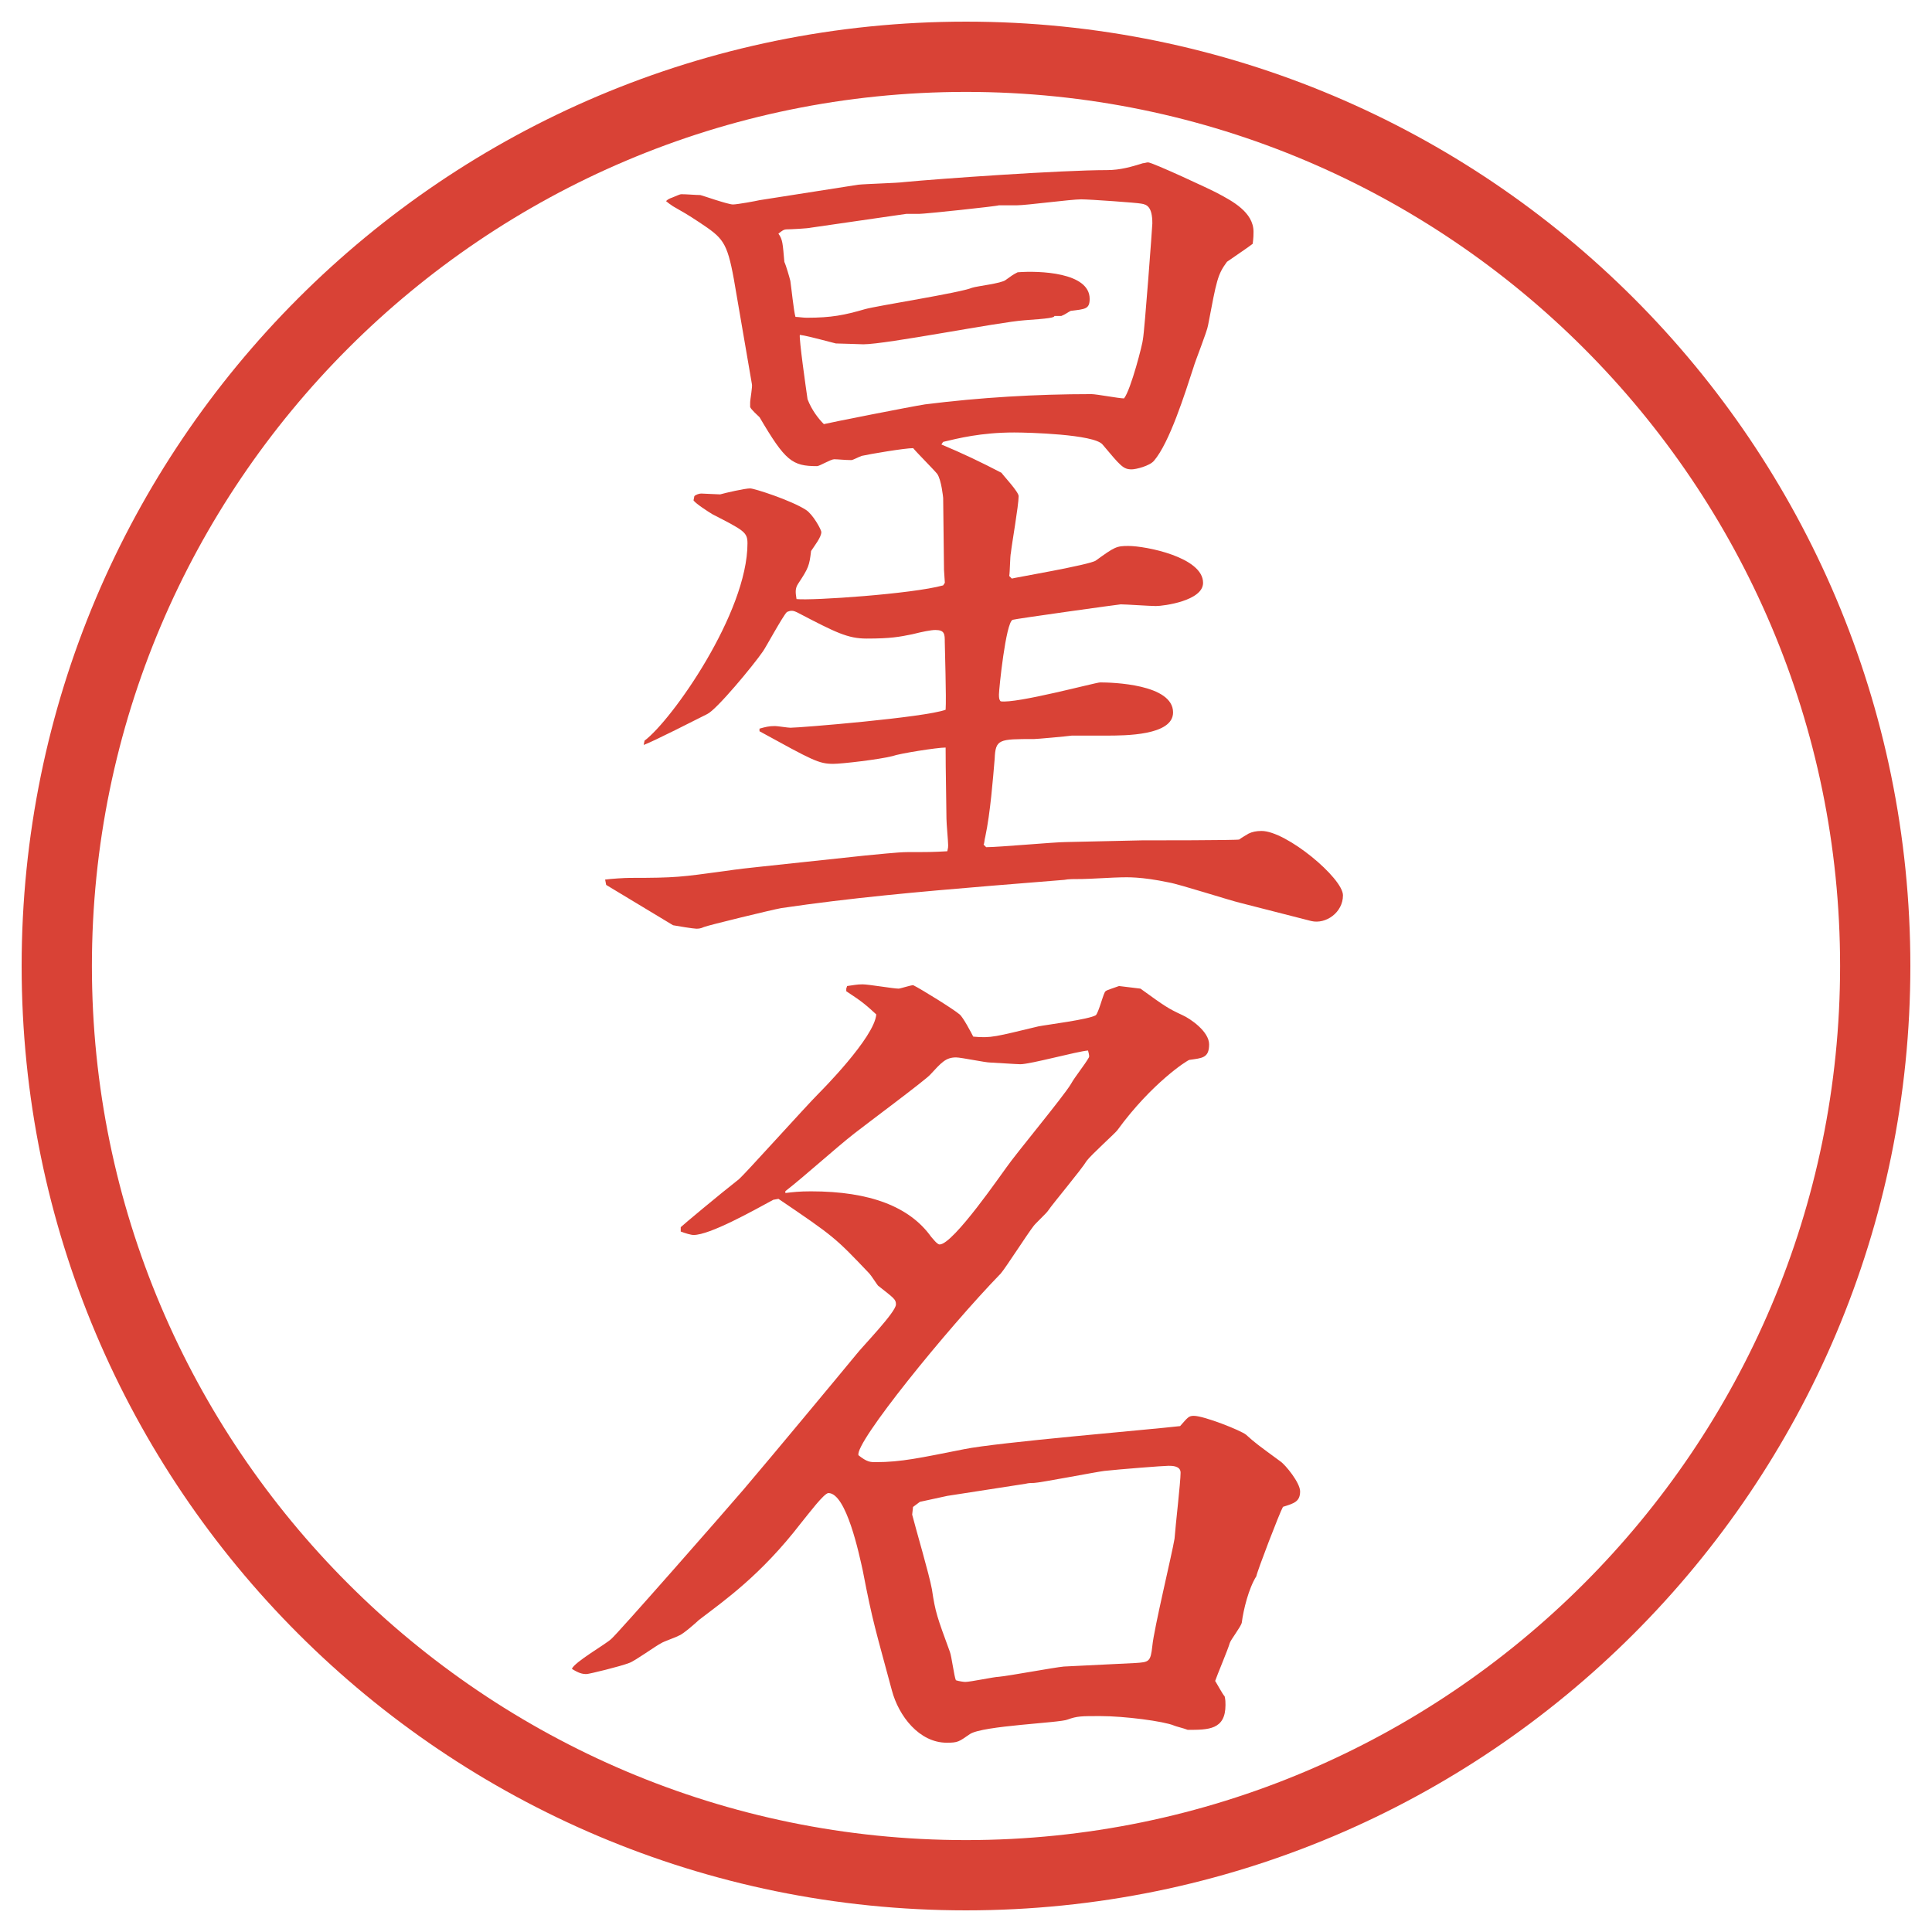
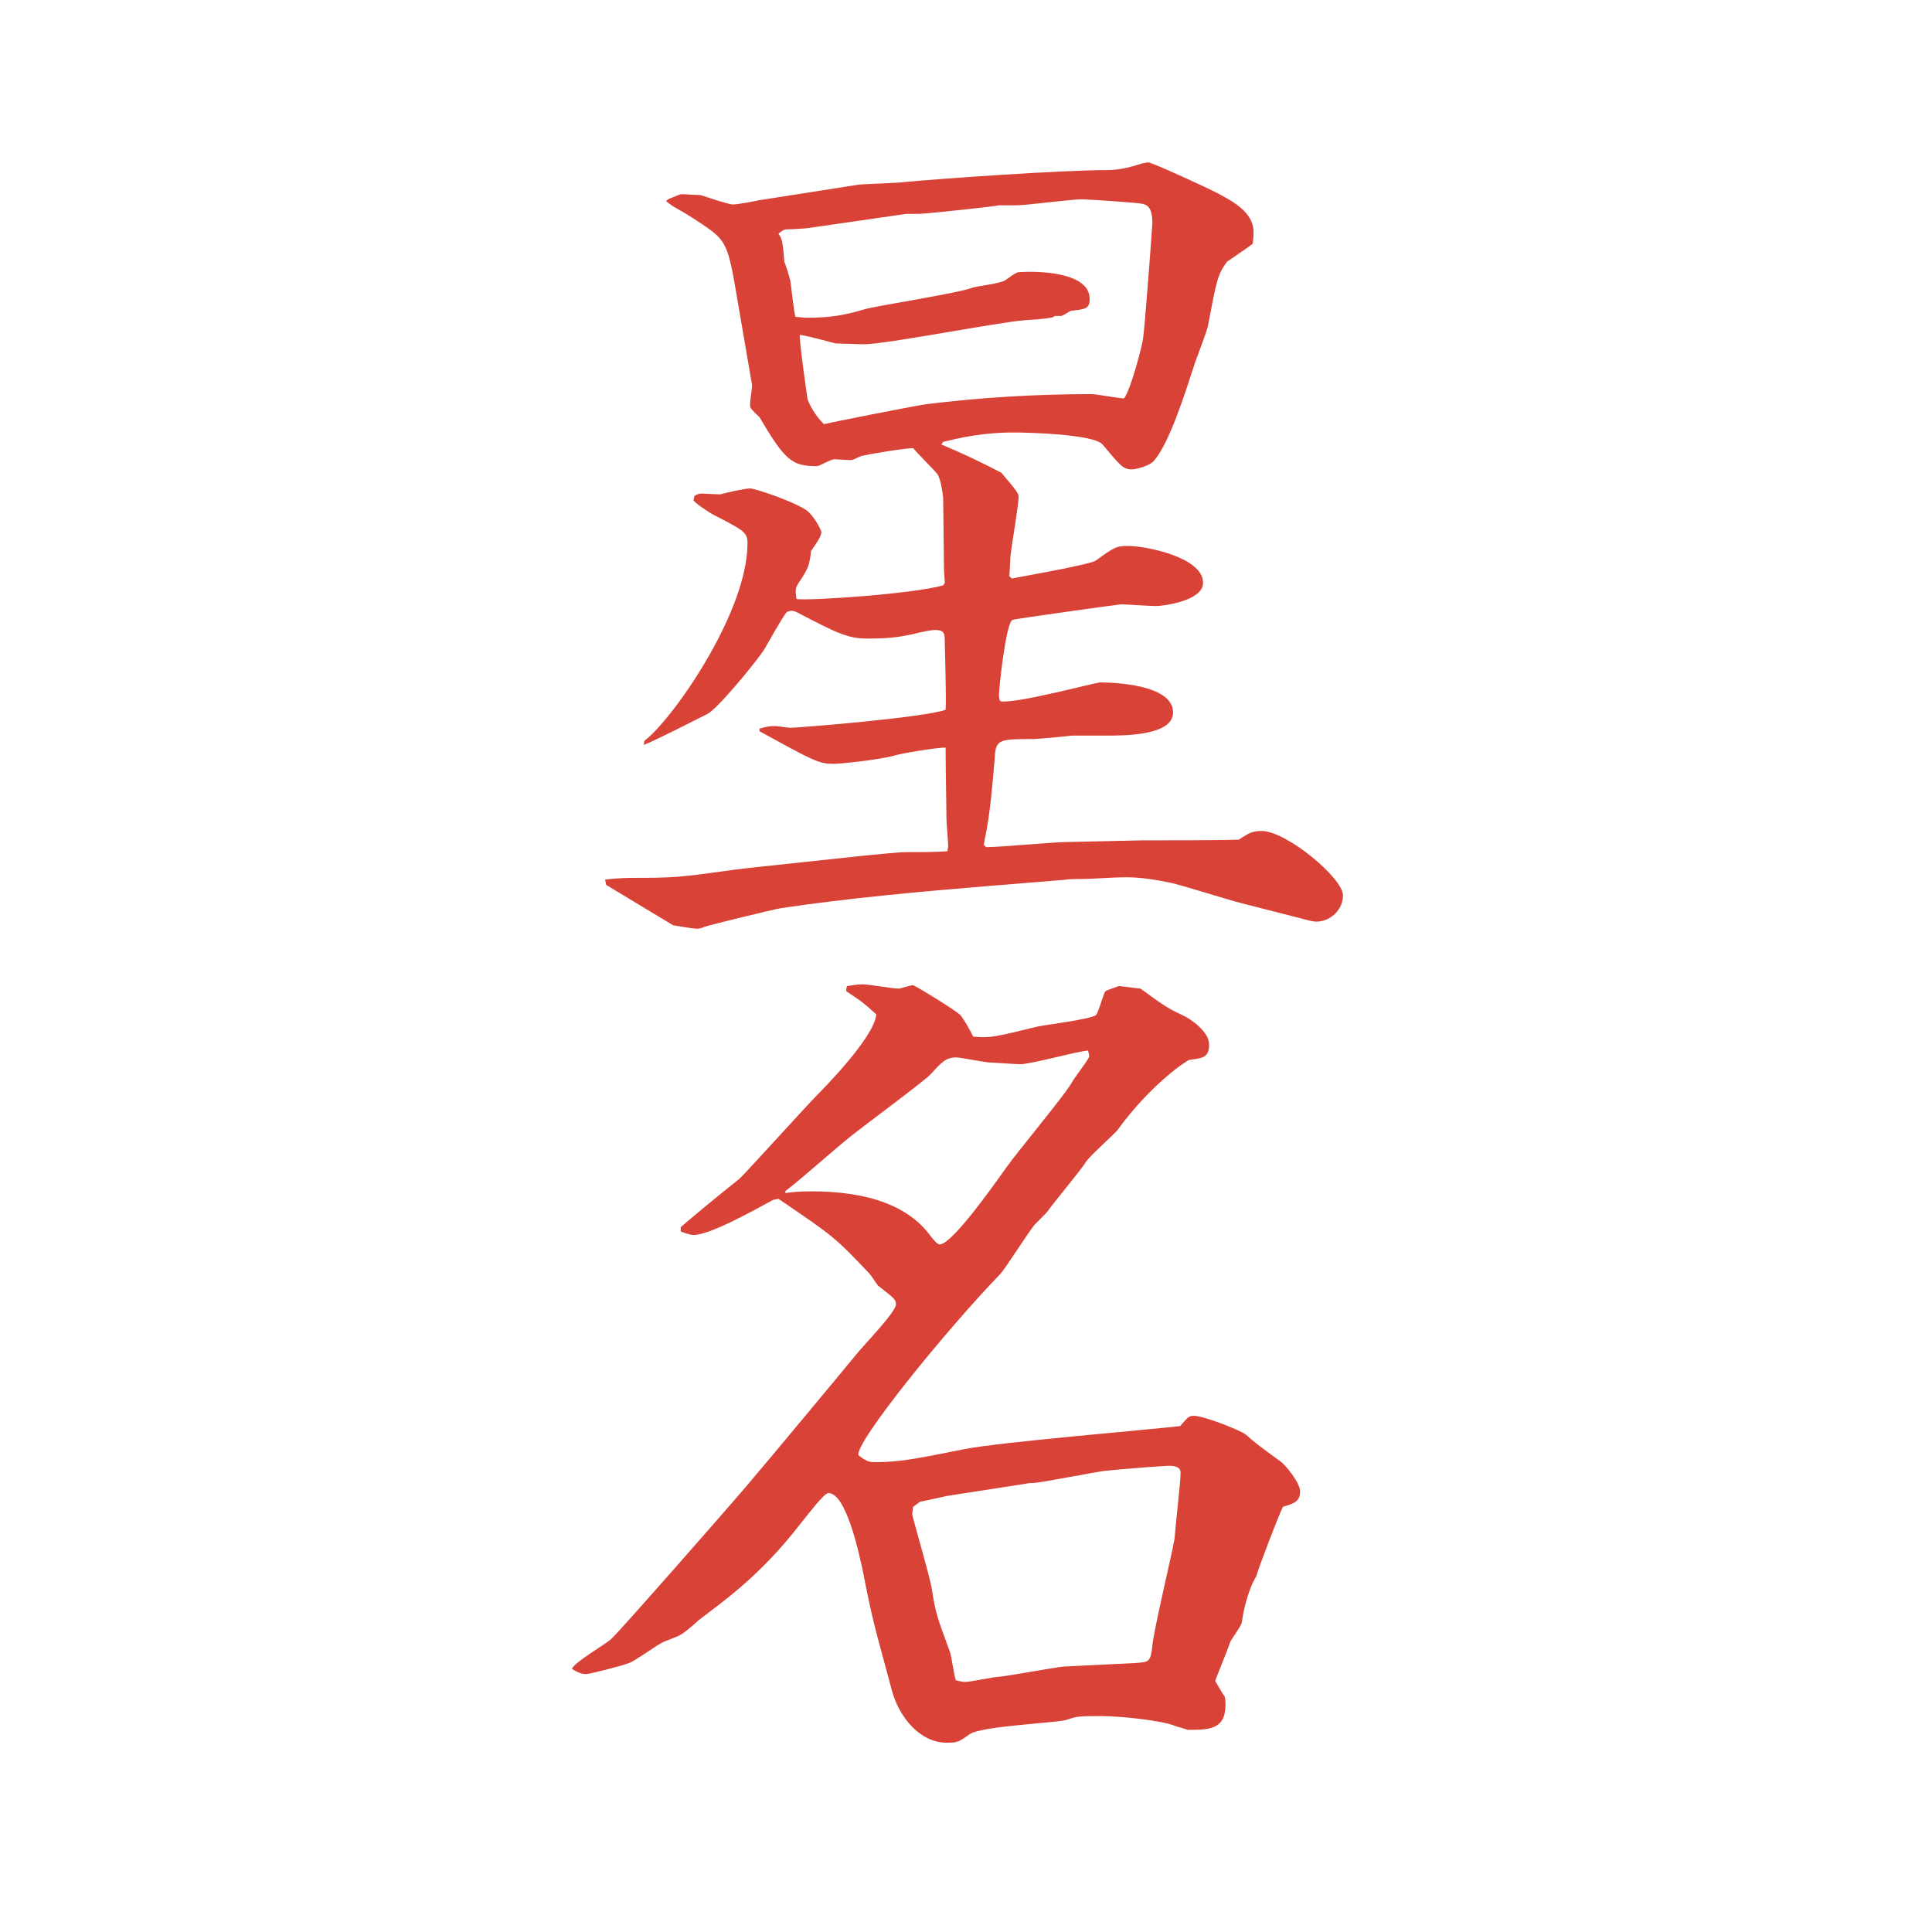
<svg xmlns="http://www.w3.org/2000/svg" version="1.1" id="レイヤー_1" x="0px" y="0px" viewBox="0 0 27.496 27.496" enable-background="new 0 0 27.496 27.496" xml:space="preserve">
  <g id="楕円形_1_2_">
    <g>
-       <path fill="#D94236" d="M13.748,1.308c6.859,0,12.44,5.581,12.44,12.44c0,6.859-5.581,12.44-12.44,12.44s-12.44-5.581-12.44-12.44    C1.308,6.889,6.889,1.308,13.748,1.308 M13.748,0.308c-7.423,0-13.44,6.017-13.44,13.44c0,7.423,6.017,13.44,13.44,13.44    c7.423,0,13.44-6.017,13.44-13.44C27.188,6.325,21.171,0.308,13.748,0.308L13.748,0.308z" />
-     </g>
+       </g>
  </g>
  <g>
    <path fill="#D94236" d="M8.612,12.518c0.085-0.012,0.281-0.024,0.354-0.024c0.659,0,0.72-0.012,1.355-0.098   c0.159-0.024,0.378-0.049,0.5-0.061l1.489-0.159c0.146-0.012,0.464-0.049,0.61-0.049c0.293,0,0.354,0,0.562-0.012   c0.012-0.049,0.012-0.061,0.012-0.085c0-0.061-0.024-0.305-0.024-0.378c-0.012-0.793-0.012-0.879-0.012-1.013   c-0.122,0-0.659,0.085-0.757,0.122c-0.195,0.049-0.72,0.11-0.842,0.11c-0.208,0-0.293-0.049-1.05-0.464v-0.037   c0.085-0.024,0.134-0.037,0.22-0.037c0.037,0,0.183,0.024,0.22,0.024c0.134,0,1.917-0.146,2.209-0.256   c0.012-0.159-0.012-0.879-0.012-0.964c0-0.11,0-0.171-0.134-0.171c-0.061,0-0.183,0.024-0.33,0.061   c-0.183,0.037-0.305,0.061-0.647,0.061c-0.269,0-0.439-0.085-0.977-0.366c-0.073-0.037-0.098-0.037-0.159-0.012   c-0.061,0.061-0.305,0.513-0.342,0.562c-0.134,0.195-0.659,0.83-0.793,0.891c-0.146,0.073-0.769,0.391-0.903,0.439l0.012-0.061   c0.391-0.293,1.465-1.819,1.465-2.808c0-0.159-0.049-0.183-0.5-0.415C10.077,7.281,9.906,7.171,9.87,7.122l0.012-0.061   c0.024-0.024,0.073-0.037,0.098-0.037c0.037,0,0.22,0.012,0.269,0.012c0.085-0.024,0.354-0.085,0.427-0.085   c0.061,0,0.586,0.171,0.793,0.305c0.098,0.061,0.22,0.281,0.22,0.317c0,0.073-0.098,0.195-0.146,0.269   c-0.024,0.208-0.037,0.244-0.183,0.464c-0.049,0.073-0.037,0.134-0.024,0.22c0.22,0.024,1.648-0.073,2.087-0.195l0.024-0.037   l-0.012-0.183l-0.012-1.025c0,0-0.024-0.256-0.085-0.342c-0.049-0.061-0.293-0.305-0.342-0.366c-0.122,0-0.623,0.085-0.732,0.11   C12.226,6.5,12.14,6.548,12.116,6.548c-0.085,0-0.195-0.012-0.244-0.012s-0.208,0.098-0.244,0.098   c-0.354,0-0.452-0.073-0.818-0.696c-0.024-0.024-0.122-0.11-0.134-0.146V5.73c0-0.049,0.037-0.232,0.024-0.269l-0.256-1.489   c-0.098-0.537-0.159-0.586-0.488-0.806C9.772,3.045,9.748,3.033,9.577,2.935C9.54,2.911,9.491,2.874,9.479,2.862   c0.024-0.024,0.049-0.037,0.085-0.049c0.061-0.024,0.11-0.049,0.134-0.049c0.073,0,0.208,0.012,0.269,0.012   c0.012,0,0.391,0.134,0.464,0.134c0.061,0,0.33-0.049,0.378-0.061l1.404-0.22c0.11-0.012,0.562-0.024,0.647-0.037   c0.513-0.049,2.245-0.171,2.893-0.171c0.195,0,0.354-0.049,0.513-0.098c0.024,0,0.049-0.012,0.073-0.012   c0.062,0,0.903,0.391,0.989,0.439c0.207,0.11,0.512,0.269,0.512,0.549c0,0.037,0,0.085-0.012,0.171   c-0.061,0.049-0.281,0.195-0.366,0.256c-0.134,0.183-0.146,0.256-0.269,0.903c-0.012,0.085-0.184,0.513-0.207,0.598   c-0.123,0.378-0.342,1.074-0.563,1.331c-0.061,0.073-0.256,0.122-0.316,0.122c-0.123,0-0.159-0.049-0.416-0.354   c-0.121-0.146-1.061-0.171-1.256-0.171c-0.476,0-0.806,0.085-1.013,0.134l-0.024,0.037c0.293,0.122,0.574,0.256,0.855,0.403   C14.289,6.78,14.497,7,14.497,7.061c0,0.134-0.098,0.684-0.11,0.806c-0.013,0.049-0.013,0.281-0.024,0.33l0.037,0.037   c0.036-0.012,1.11-0.195,1.195-0.256c0.27-0.195,0.293-0.208,0.465-0.208c0.244,0,1.062,0.159,1.062,0.525   c0,0.256-0.562,0.33-0.671,0.33c-0.086,0-0.428-0.024-0.501-0.024c-0.024,0-1.513,0.208-1.538,0.22   c-0.098,0.037-0.195,0.989-0.195,1.062c0,0.037,0,0.073,0.024,0.098c0.22,0.037,1.354-0.269,1.416-0.269   c0.171,0,1.038,0.024,1.038,0.427c0,0.33-0.684,0.33-0.953,0.33h-0.488c-0.085,0.012-0.5,0.049-0.537,0.049   c-0.5,0-0.549,0-0.561,0.281c-0.024,0.281-0.061,0.769-0.134,1.111c-0.012,0.037-0.012,0.098-0.024,0.11l0.037,0.037   c0.183,0,0.976-0.073,1.135-0.073l1.074-0.024c0.134,0,1.343,0,1.392-0.012c0.049-0.037,0.098-0.061,0.135-0.085   c0.049-0.024,0.109-0.037,0.183-0.037c0.354,0,1.159,0.671,1.159,0.916s-0.244,0.415-0.451,0.366l-1.001-0.256   c-0.159-0.037-0.879-0.269-1.025-0.293c-0.403-0.085-0.599-0.073-0.671-0.073c-0.086,0-0.477,0.024-0.563,0.024   c-0.121,0-0.195,0-0.256,0.012l-1.049,0.085c-1.025,0.085-1.99,0.171-2.979,0.317c-0.134,0.024-1.038,0.244-1.099,0.269   c-0.049,0.024-0.085,0.024-0.11,0.024c-0.037,0-0.269-0.037-0.33-0.049l-0.952-0.574L8.612,12.518z M11.542,3.24   c-0.049,0.012-0.293,0.024-0.342,0.024s-0.073,0.024-0.122,0.061c0.061,0.085,0.061,0.134,0.085,0.403   c0.024,0.049,0.073,0.22,0.085,0.269c0.012,0.073,0.049,0.439,0.073,0.513c0.037,0,0.11,0.012,0.159,0.012   c0.354,0,0.537-0.037,0.83-0.122c0.171-0.049,1.355-0.232,1.526-0.305c0.073-0.024,0.416-0.061,0.476-0.11   c0.086-0.061,0.098-0.073,0.171-0.11c0.306-0.024,1.025,0,1.025,0.378c0,0.146-0.062,0.146-0.269,0.171   c-0.049,0.024-0.073,0.049-0.135,0.073h-0.098c0,0.024-0.084,0.037-0.426,0.061C14.215,4.583,12.616,4.9,12.287,4.9   c-0.037,0-0.33-0.012-0.391-0.012c-0.378-0.098-0.427-0.11-0.513-0.122c-0.012,0.061,0.085,0.745,0.11,0.916   c0.061,0.159,0.159,0.281,0.232,0.354c0.098-0.024,1.208-0.244,1.44-0.281c0.781-0.098,1.575-0.146,2.368-0.146   c0.073,0,0.391,0.061,0.464,0.061c0.098-0.122,0.269-0.793,0.269-0.842C16.29,4.705,16.4,3.216,16.4,3.179   c0-0.232-0.074-0.269-0.159-0.281c-0.049-0.012-0.732-0.061-0.854-0.061c-0.146,0-0.781,0.085-0.916,0.085h-0.256   c-0.012,0.012-1.05,0.122-1.135,0.122h-0.183L11.542,3.24z" />
    <path fill="#D94236" d="M10.785,20.958c0.024-0.024,1.184-1.416,1.404-1.685c0.085-0.11,0.562-0.599,0.562-0.708   c0-0.073-0.024-0.086-0.256-0.269c-0.012-0.013-0.098-0.146-0.122-0.171c-0.488-0.513-0.5-0.525-1.294-1.063l-0.073,0.013   c-0.293,0.159-0.903,0.501-1.135,0.501c-0.037,0-0.122-0.025-0.183-0.049v-0.062c0.037-0.036,0.549-0.464,0.83-0.684   c0.085-0.073,0.952-1.038,1.135-1.221c0.024-0.024,0.793-0.794,0.818-1.123c-0.134-0.122-0.183-0.171-0.427-0.33v-0.037   l0.012-0.037c0.098-0.012,0.134-0.024,0.22-0.024s0.439,0.061,0.513,0.061c0.024,0,0.171-0.049,0.208-0.049   c0.122,0.061,0.574,0.342,0.659,0.415c0.049,0.037,0.171,0.269,0.195,0.317c0.256,0.024,0.317,0,0.928-0.146   c0.122-0.024,0.719-0.098,0.817-0.159c0.037-0.037,0.098-0.269,0.123-0.317c0.012-0.037,0.036-0.037,0.207-0.098l0.305,0.037   c0.354,0.256,0.391,0.281,0.599,0.378c0.11,0.049,0.378,0.232,0.378,0.415c0,0.195-0.098,0.195-0.28,0.221   c-0.024,0-0.537,0.329-1.025,1c-0.024,0.037-0.378,0.354-0.439,0.439c-0.073,0.123-0.475,0.599-0.549,0.709   c-0.023,0.036-0.183,0.183-0.207,0.219c-0.086,0.11-0.391,0.586-0.464,0.672c-0.769,0.793-2.087,2.417-2.026,2.588   c0.122,0.098,0.171,0.098,0.244,0.098c0.366,0,0.635-0.061,1.257-0.184c0.476-0.098,2.66-0.28,3.076-0.329   c0.109-0.122,0.121-0.146,0.195-0.146c0.146,0,0.671,0.208,0.744,0.269c0.135,0.122,0.171,0.146,0.488,0.379   c0.073,0.049,0.281,0.305,0.281,0.427c0,0.146-0.086,0.171-0.244,0.22c-0.049,0.086-0.367,0.916-0.379,0.988   c-0.109,0.172-0.184,0.477-0.207,0.66c-0.013,0.061-0.159,0.244-0.172,0.293c-0.023,0.085-0.183,0.463-0.207,0.537   c0.024,0.036,0.109,0.195,0.135,0.219c0.012,0.049,0.012,0.086,0.012,0.123c0,0.354-0.244,0.354-0.537,0.354   c-0.061-0.024-0.171-0.049-0.195-0.061c-0.146-0.062-0.708-0.135-1.05-0.135c-0.269,0-0.329,0-0.464,0.049   c-0.109,0.049-1.208,0.086-1.391,0.207c-0.159,0.11-0.171,0.123-0.33,0.123c-0.391,0-0.684-0.379-0.781-0.745   c-0.232-0.866-0.269-0.952-0.415-1.709c-0.049-0.22-0.232-1.099-0.488-1.099c-0.061,0-0.281,0.293-0.391,0.428   c-0.574,0.744-1.086,1.098-1.453,1.379c-0.037,0.037-0.232,0.207-0.281,0.22c-0.037,0.024-0.22,0.085-0.256,0.11   c-0.073,0.036-0.378,0.256-0.452,0.28c-0.122,0.049-0.574,0.159-0.61,0.159c-0.061,0-0.11-0.013-0.208-0.074   c0.037-0.098,0.488-0.354,0.562-0.427c0.098-0.085,1.587-1.782,1.88-2.124L10.785,20.958z M11.176,16.979   c0.11-0.013,0.195-0.024,0.366-0.024c0.842,0,1.404,0.22,1.709,0.646c0.024,0.025,0.085,0.11,0.122,0.11   c0.195,0,0.903-1.038,0.952-1.099c0.135-0.195,0.806-1.001,0.916-1.184c0.061-0.11,0.195-0.27,0.256-0.379   c0.013-0.024-0.012-0.086-0.012-0.098c-0.158,0.012-0.818,0.195-0.964,0.195c-0.049,0-0.402-0.024-0.427-0.024   c-0.073,0-0.415-0.073-0.488-0.073c-0.146,0-0.208,0.073-0.366,0.244c-0.061,0.073-0.916,0.708-1.086,0.842   c-0.281,0.221-0.696,0.599-0.977,0.818V16.979z M16.156,23.668c0.195-0.013,0.219-0.013,0.244-0.244   c0.023-0.244,0.28-1.306,0.316-1.526c0.013-0.183,0.086-0.805,0.086-0.939c0-0.098-0.122-0.098-0.171-0.098   c-0.073,0-0.696,0.049-0.915,0.073c-0.11,0.013-0.927,0.171-1.001,0.171c-0.036,0-0.072,0-0.121,0.012l-1.111,0.172l-0.391,0.085   l-0.098,0.073l-0.012,0.109c0.049,0.195,0.244,0.855,0.281,1.063c0.049,0.33,0.073,0.391,0.256,0.891   c0.024,0.062,0.061,0.354,0.085,0.403c0.037,0.013,0.11,0.024,0.134,0.024c0.073,0,0.415-0.073,0.476-0.073   c0.146-0.013,0.792-0.134,0.927-0.146L16.156,23.668z" />
  </g>
</svg>